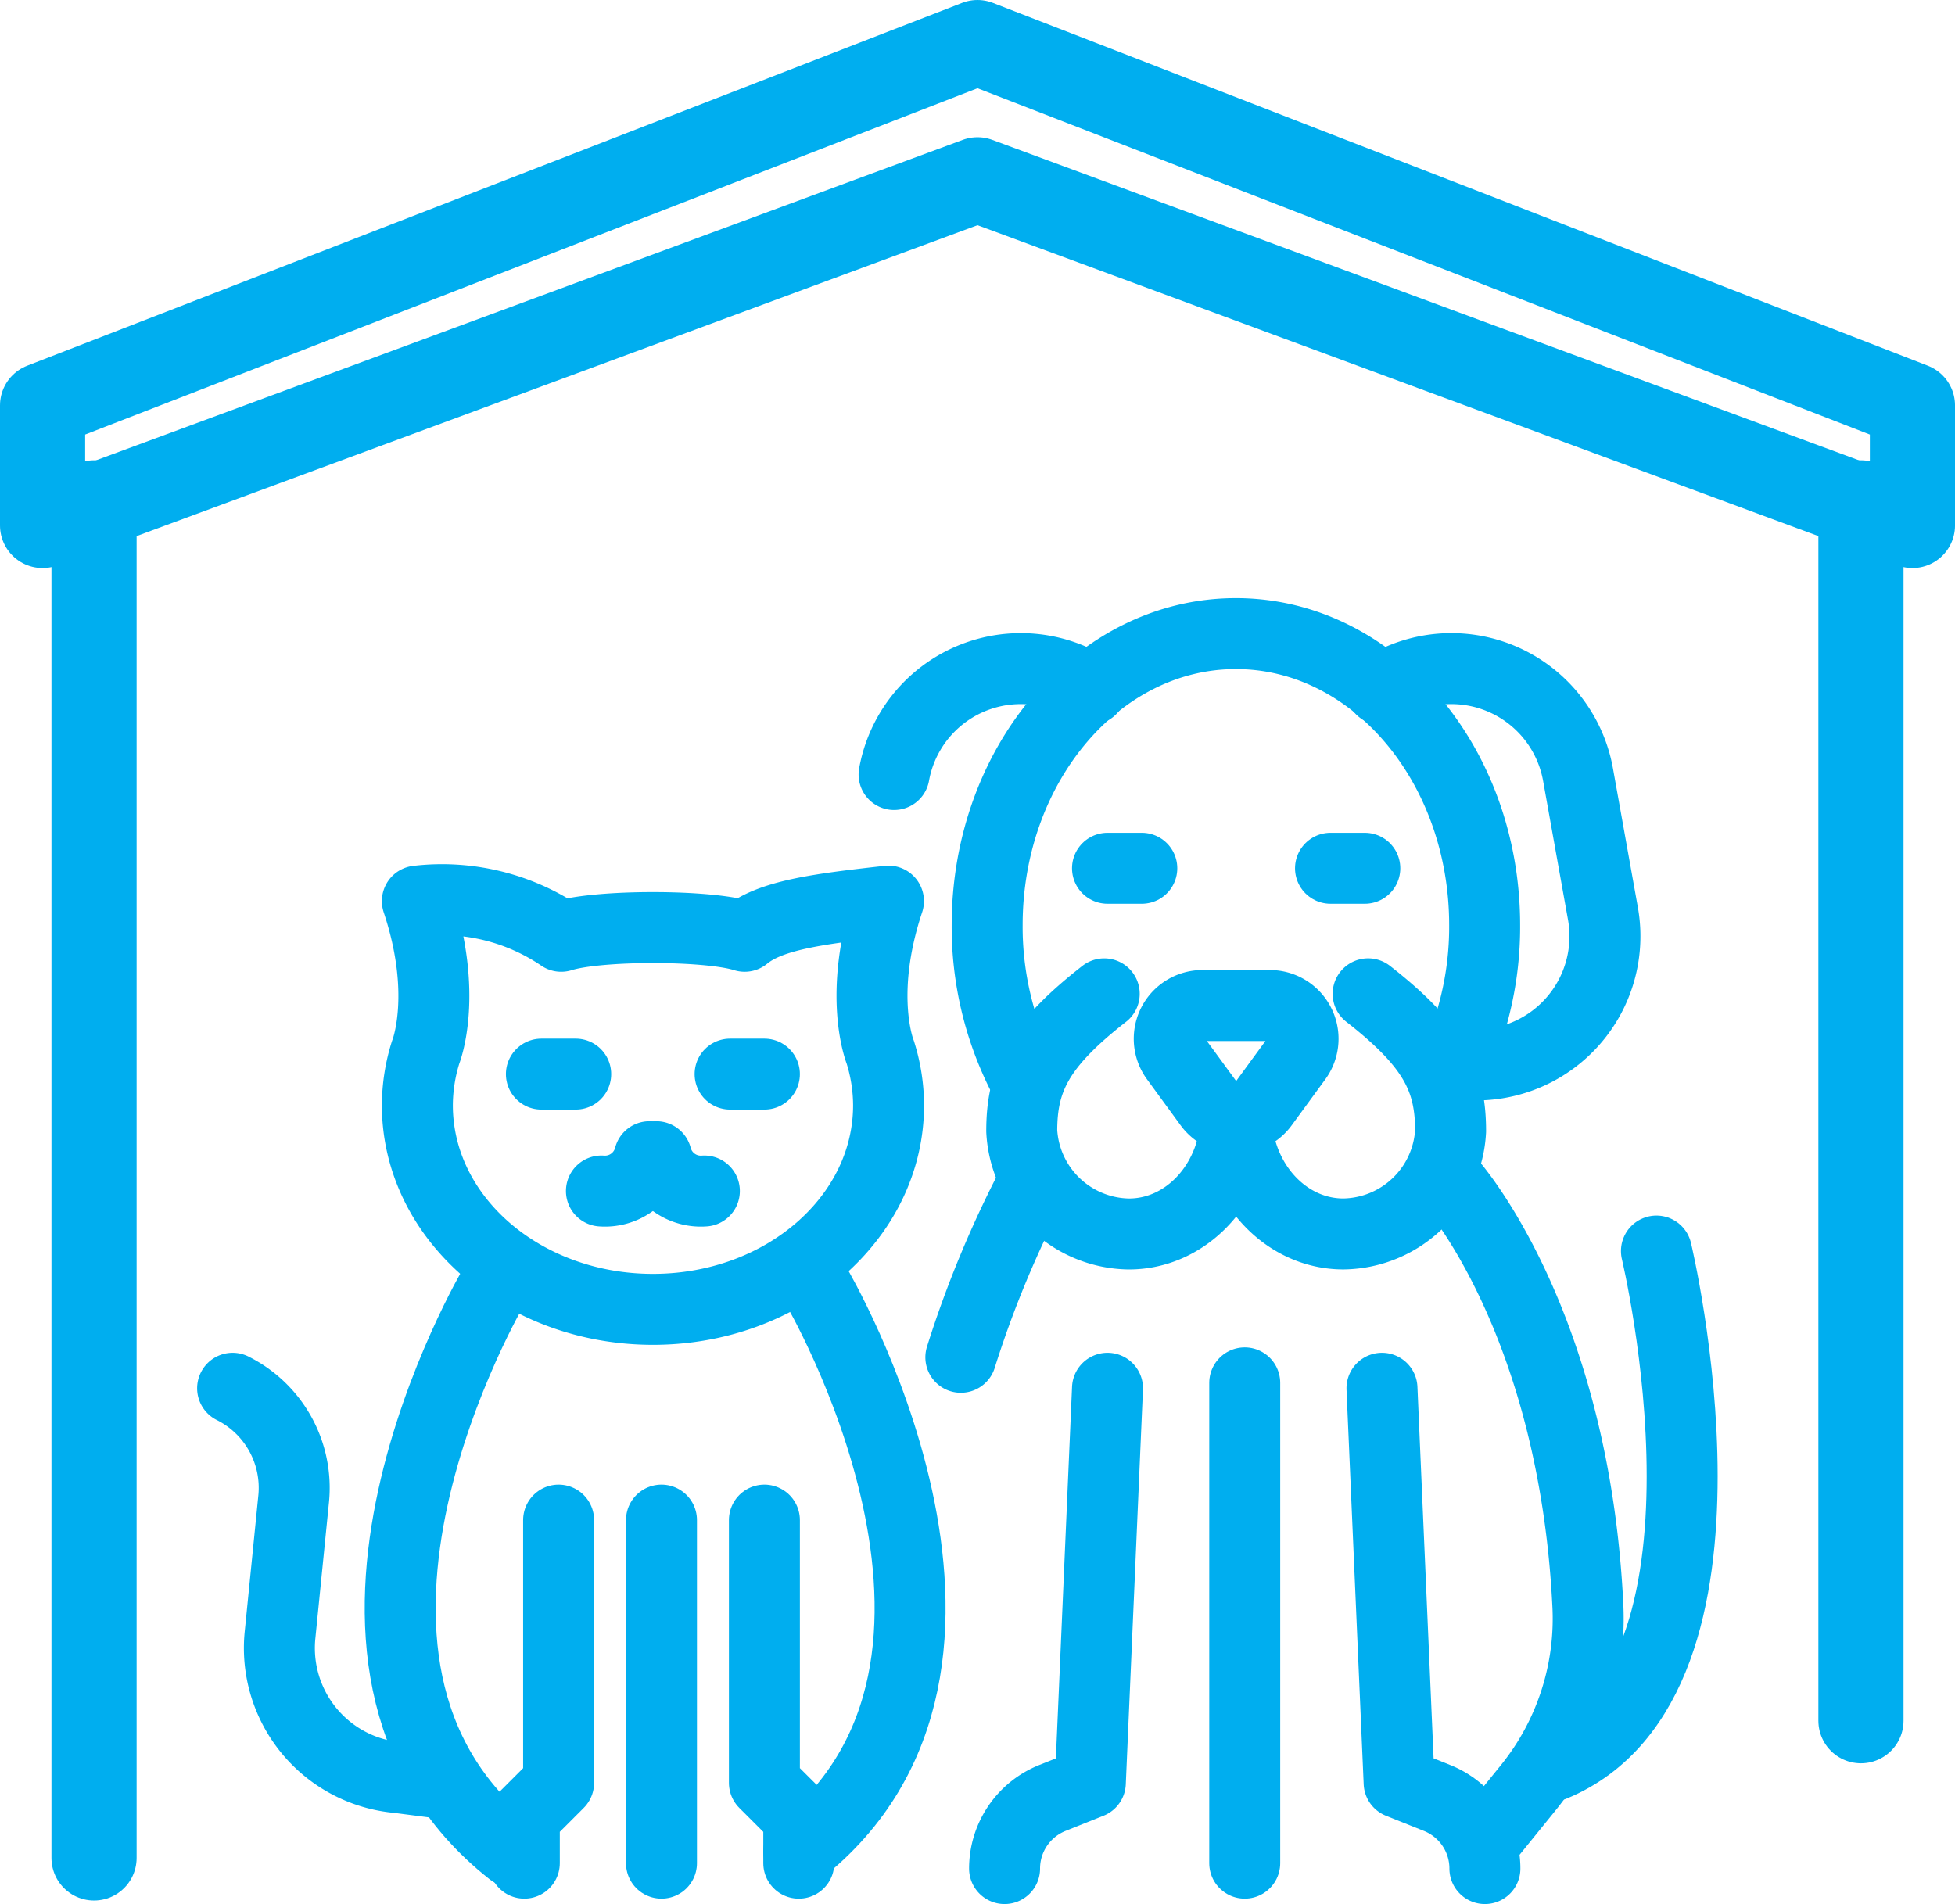
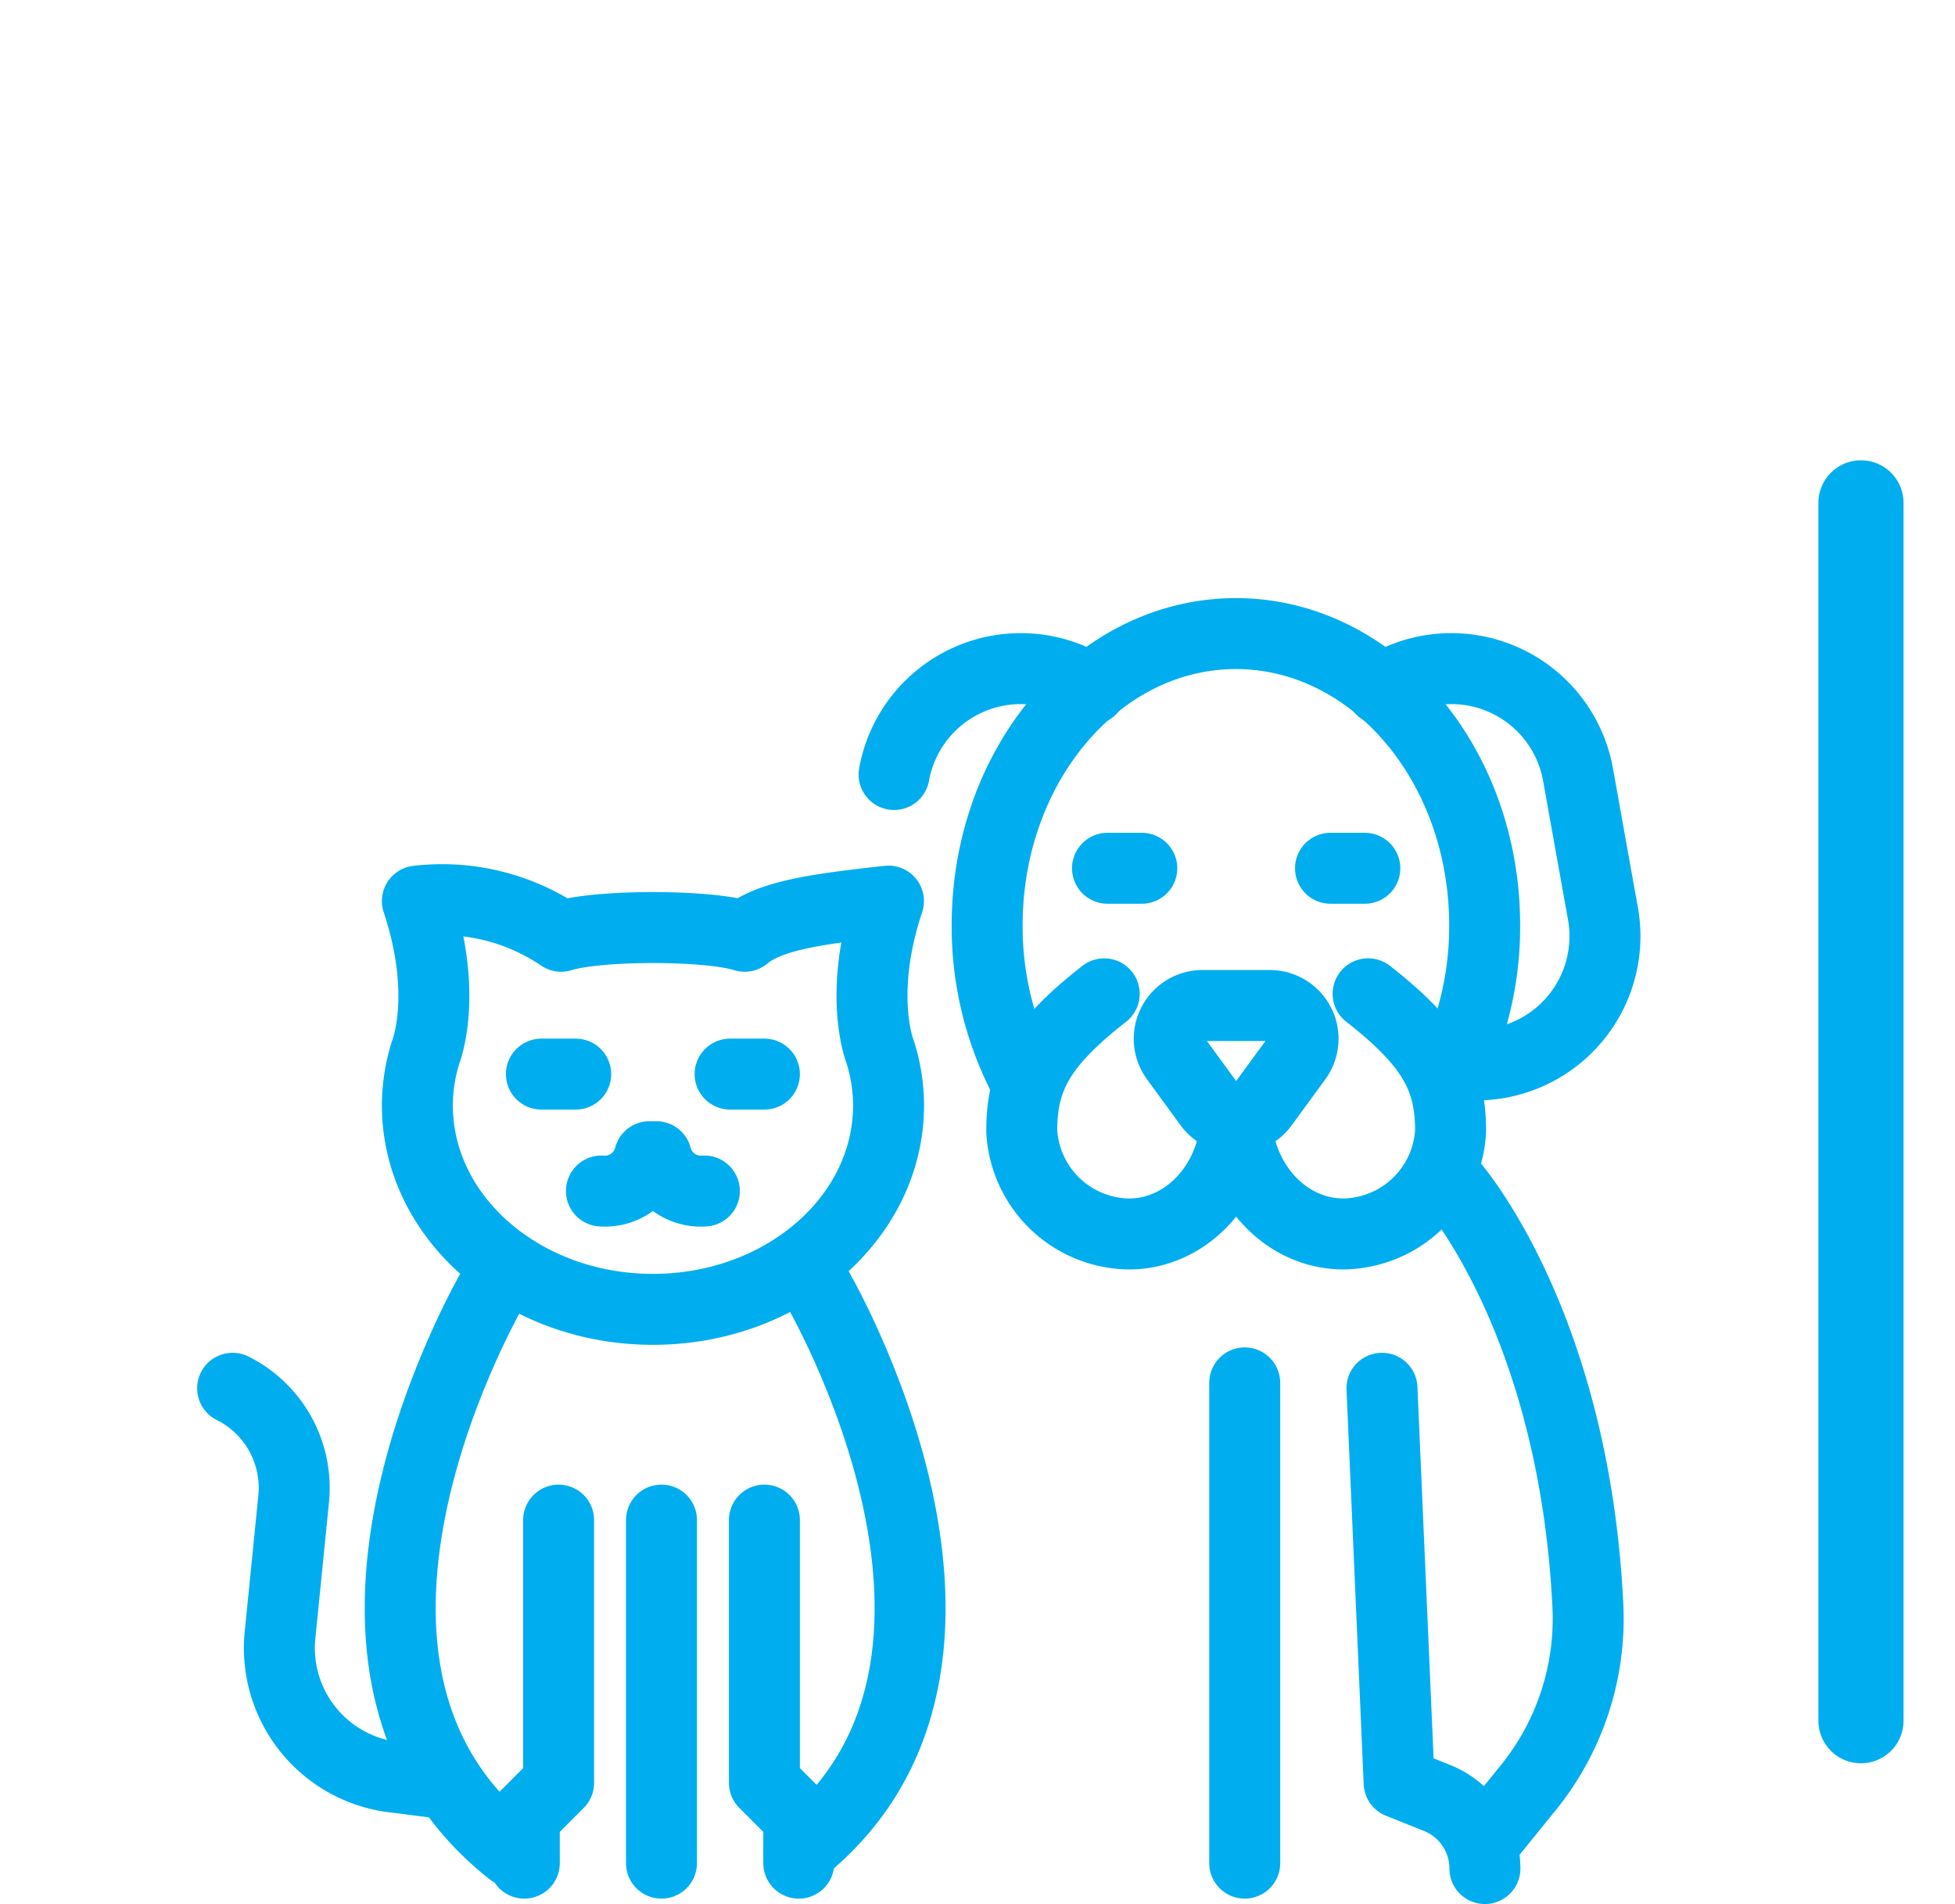
<svg xmlns="http://www.w3.org/2000/svg" width="137.745" height="134.17" viewBox="0 0 137.745 134.17">
  <g id="Group_9" data-name="Group 9" transform="translate(3 3)">
-     <path id="Path_31" data-name="Path 31" d="M592.373,236.518l65.873,24.357v-8.461l-65.873-25.566L526.5,252.414v8.461Z" transform="translate(-526.5 -226.848)" fill="rgba(0,0,0,0)" stroke="#00aeef" stroke-linecap="round" stroke-linejoin="round" stroke-width="6" />
    <line id="Line_5" data-name="Line 5" y2="85.816" transform="translate(128.119 32.433)" fill="none" stroke="#00aeef" stroke-linecap="round" stroke-linejoin="round" stroke-width="6" />
-     <line id="Line_6" data-name="Line 6" y2="95.485" transform="translate(3.626 32.433)" fill="none" stroke="#00aeef" stroke-linecap="round" stroke-linejoin="round" stroke-width="6" />
    <path id="Path_32" data-name="Path 32" d="M598.786,289.956l2.37-3.244a2.344,2.344,0,0,0-1.893-3.726h-4.74a2.343,2.343,0,0,0-1.893,3.726l2.37,3.244A2.343,2.343,0,0,0,598.786,289.956Z" transform="translate(-512.796 -215.134)" fill="rgba(0,0,0,0)" stroke="#00aeef" stroke-linecap="round" stroke-linejoin="round" stroke-width="5" />
    <path id="Path_33" data-name="Path 33" d="M598.619,291.9c-.494,4.136-3.657,7.327-7.486,7.327a7.666,7.666,0,0,1-7.554-7.252c0-3.626,1.162-6.043,5.811-9.669" transform="translate(-514.589 -215.276)" fill="rgba(0,0,0,0)" stroke="#00aeef" stroke-linecap="round" stroke-linejoin="round" stroke-width="5" />
    <path id="Path_34" data-name="Path 34" d="M596.186,292.342c.66,3.918,3.732,6.883,7.424,6.883a7.666,7.666,0,0,0,7.554-7.252c0-3.626-1.163-6.043-5.811-9.669" transform="translate(-511.958 -215.276)" fill="rgba(0,0,0,0)" stroke="#00aeef" stroke-linecap="round" stroke-linejoin="round" stroke-width="5" />
    <path id="Path_35" data-name="Path 35" d="M576.137,270.808a9.071,9.071,0,0,1,13.865-6" transform="translate(-516.142 -219.233)" fill="rgba(0,0,0,0)" stroke="#00aeef" stroke-linecap="round" stroke-linejoin="round" stroke-width="5" />
    <path id="Path_36" data-name="Path 36" d="M613.88,292.878a23.09,23.09,0,0,0,2.735-11.027c0-11.348-7.847-20.547-17.526-20.547s-17.526,9.2-17.526,20.547a23.168,23.168,0,0,0,2.526,10.633" transform="translate(-515.01 -219.658)" fill="rgba(0,0,0,0)" stroke="#00aeef" stroke-linecap="round" stroke-linejoin="round" stroke-width="5" />
    <path id="Path_37" data-name="Path 37" d="M609.813,291.163a9.071,9.071,0,0,0,10.343-10.555l-1.757-9.8a9.07,9.07,0,0,0-13.864-6" transform="translate(-510.216 -219.233)" fill="rgba(0,0,0,0)" stroke="#00aeef" stroke-linecap="round" stroke-linejoin="round" stroke-width="5" />
    <line id="Line_7" data-name="Line 7" x2="2.417" transform="translate(75.032 58.182)" fill="none" stroke="#00aeef" stroke-linecap="round" stroke-linejoin="round" stroke-width="5" />
    <line id="Line_8" data-name="Line 8" x2="2.417" transform="translate(90.745 58.182)" fill="none" stroke="#00aeef" stroke-linecap="round" stroke-linejoin="round" stroke-width="5" />
    <path id="Path_38" data-name="Path 38" d="M608.578,293.3s8.713,9.681,9.677,29.911A18.921,18.921,0,0,1,614.012,336l-2.866,3.537" transform="translate(-509.373 -212.981)" fill="rgba(0,0,0,0)" stroke="#00aeef" stroke-linecap="round" stroke-linejoin="round" stroke-width="5" />
-     <path id="Path_39" data-name="Path 39" d="M585.148,293.3a75.1,75.1,0,0,0-5.119,12.32" transform="translate(-515.33 -212.981)" fill="rgba(0,0,0,0)" stroke="#00aeef" stroke-linecap="round" stroke-linejoin="round" stroke-width="5" />
-     <path id="Path_40" data-name="Path 40" d="M589.83,305.3l-1.209,27.8-2.677,1.071a5.356,5.356,0,0,0-3.366,4.972" transform="translate(-514.798 -210.477)" fill="rgba(0,0,0,0)" stroke="#00aeef" stroke-linecap="round" stroke-linejoin="round" stroke-width="5" />
    <path id="Path_41" data-name="Path 41" d="M604.578,305.3l1.209,27.8,2.677,1.071a5.356,5.356,0,0,1,3.366,4.972" transform="translate(-510.207 -210.477)" fill="rgba(0,0,0,0)" stroke="#00aeef" stroke-linecap="round" stroke-linejoin="round" stroke-width="5" />
    <line id="Line_9" data-name="Line 9" y2="33.843" transform="translate(84.701 94.442)" fill="none" stroke="#00aeef" stroke-linecap="round" stroke-linejoin="round" stroke-width="5" />
-     <path id="Path_42" data-name="Path 42" d="M621.83,297.3s7.252,30.217-7.252,36.26" transform="translate(-508.121 -212.146)" fill="rgba(0,0,0,0)" stroke="#00aeef" stroke-linecap="round" stroke-linejoin="round" stroke-width="5" />
    <path id="Path_43" data-name="Path 43" d="M581.54,276.919c-4.979.554-8.327.989-10.132,2.479-2.591-.819-10.337-.819-12.928,0a14.945,14.945,0,0,0-10.132-2.479c2.213,6.638.586,10.646.586,10.646a12.559,12.559,0,0,0-.586,3.737c0,7.945,7.431,14.384,16.6,14.384s16.6-6.44,16.6-14.384a12.553,12.553,0,0,0-.586-3.737S579.327,283.557,581.54,276.919Z" transform="translate(-521.941 -216.424)" fill="rgba(0,0,0,0)" stroke="#00aeef" stroke-linecap="round" stroke-linejoin="round" stroke-width="5" />
    <line id="Line_10" data-name="Line 10" x2="2.417" transform="translate(48.441 72.686)" fill="none" stroke="#00aeef" stroke-linecap="round" stroke-linejoin="round" stroke-width="5" />
    <line id="Line_11" data-name="Line 11" x1="2.417" transform="translate(35.146 72.686)" fill="none" stroke="#00aeef" stroke-linecap="round" stroke-linejoin="round" stroke-width="5" />
    <path id="Path_44" data-name="Path 44" d="M562.278,291.8a3.239,3.239,0,0,0,3.384,2.417" transform="translate(-519.034 -213.294)" fill="rgba(0,0,0,0)" stroke="#00aeef" stroke-linecap="round" stroke-linejoin="round" stroke-width="5" />
    <path id="Path_45" data-name="Path 45" d="M562.462,291.8a3.239,3.239,0,0,1-3.384,2.417" transform="translate(-519.702 -213.294)" fill="rgba(0,0,0,0)" stroke="#00aeef" stroke-linecap="round" stroke-linejoin="round" stroke-width="5" />
    <path id="Path_46" data-name="Path 46" d="M571.787,299.3s15.713,26.591-1.209,39.886" transform="translate(-517.302 -211.729)" fill="rgba(0,0,0,0)" stroke="#00aeef" stroke-linecap="round" stroke-linejoin="round" stroke-width="5" />
    <path id="Path_47" data-name="Path 47" d="M553.985,299.3s-15.713,26.591,1.209,39.886" transform="translate(-522.15 -211.729)" fill="rgba(0,0,0,0)" stroke="#00aeef" stroke-linecap="round" stroke-linejoin="round" stroke-width="5" />
    <line id="Line_12" data-name="Line 12" y2="24.173" transform="translate(43.606 104.112)" fill="none" stroke="#00aeef" stroke-linecap="round" stroke-linejoin="round" stroke-width="5" />
    <path id="Path_48" data-name="Path 48" d="M568.578,312.986V331.5L571,333.918v3.242" transform="translate(-517.72 -208.874)" fill="rgba(0,0,0,0)" stroke="#00aeef" stroke-linecap="round" stroke-linejoin="round" stroke-width="5" />
    <path id="Path_49" data-name="Path 49" d="M557,312.986V331.5l-2.417,2.417v3.242" transform="translate(-520.641 -208.874)" fill="rgba(0,0,0,0)" stroke="#00aeef" stroke-linecap="round" stroke-linejoin="round" stroke-width="5" />
    <path id="Path_50" data-name="Path 50" d="M537.578,305.3a7.843,7.843,0,0,1,4.3,7.8l-.96,9.593a9.164,9.164,0,0,0,8.289,10.038l2.878.372" transform="translate(-524.188 -210.477)" fill="rgba(0,0,0,0)" stroke="#00aeef" stroke-linecap="round" stroke-linejoin="round" stroke-width="5" />
  </g>
</svg>